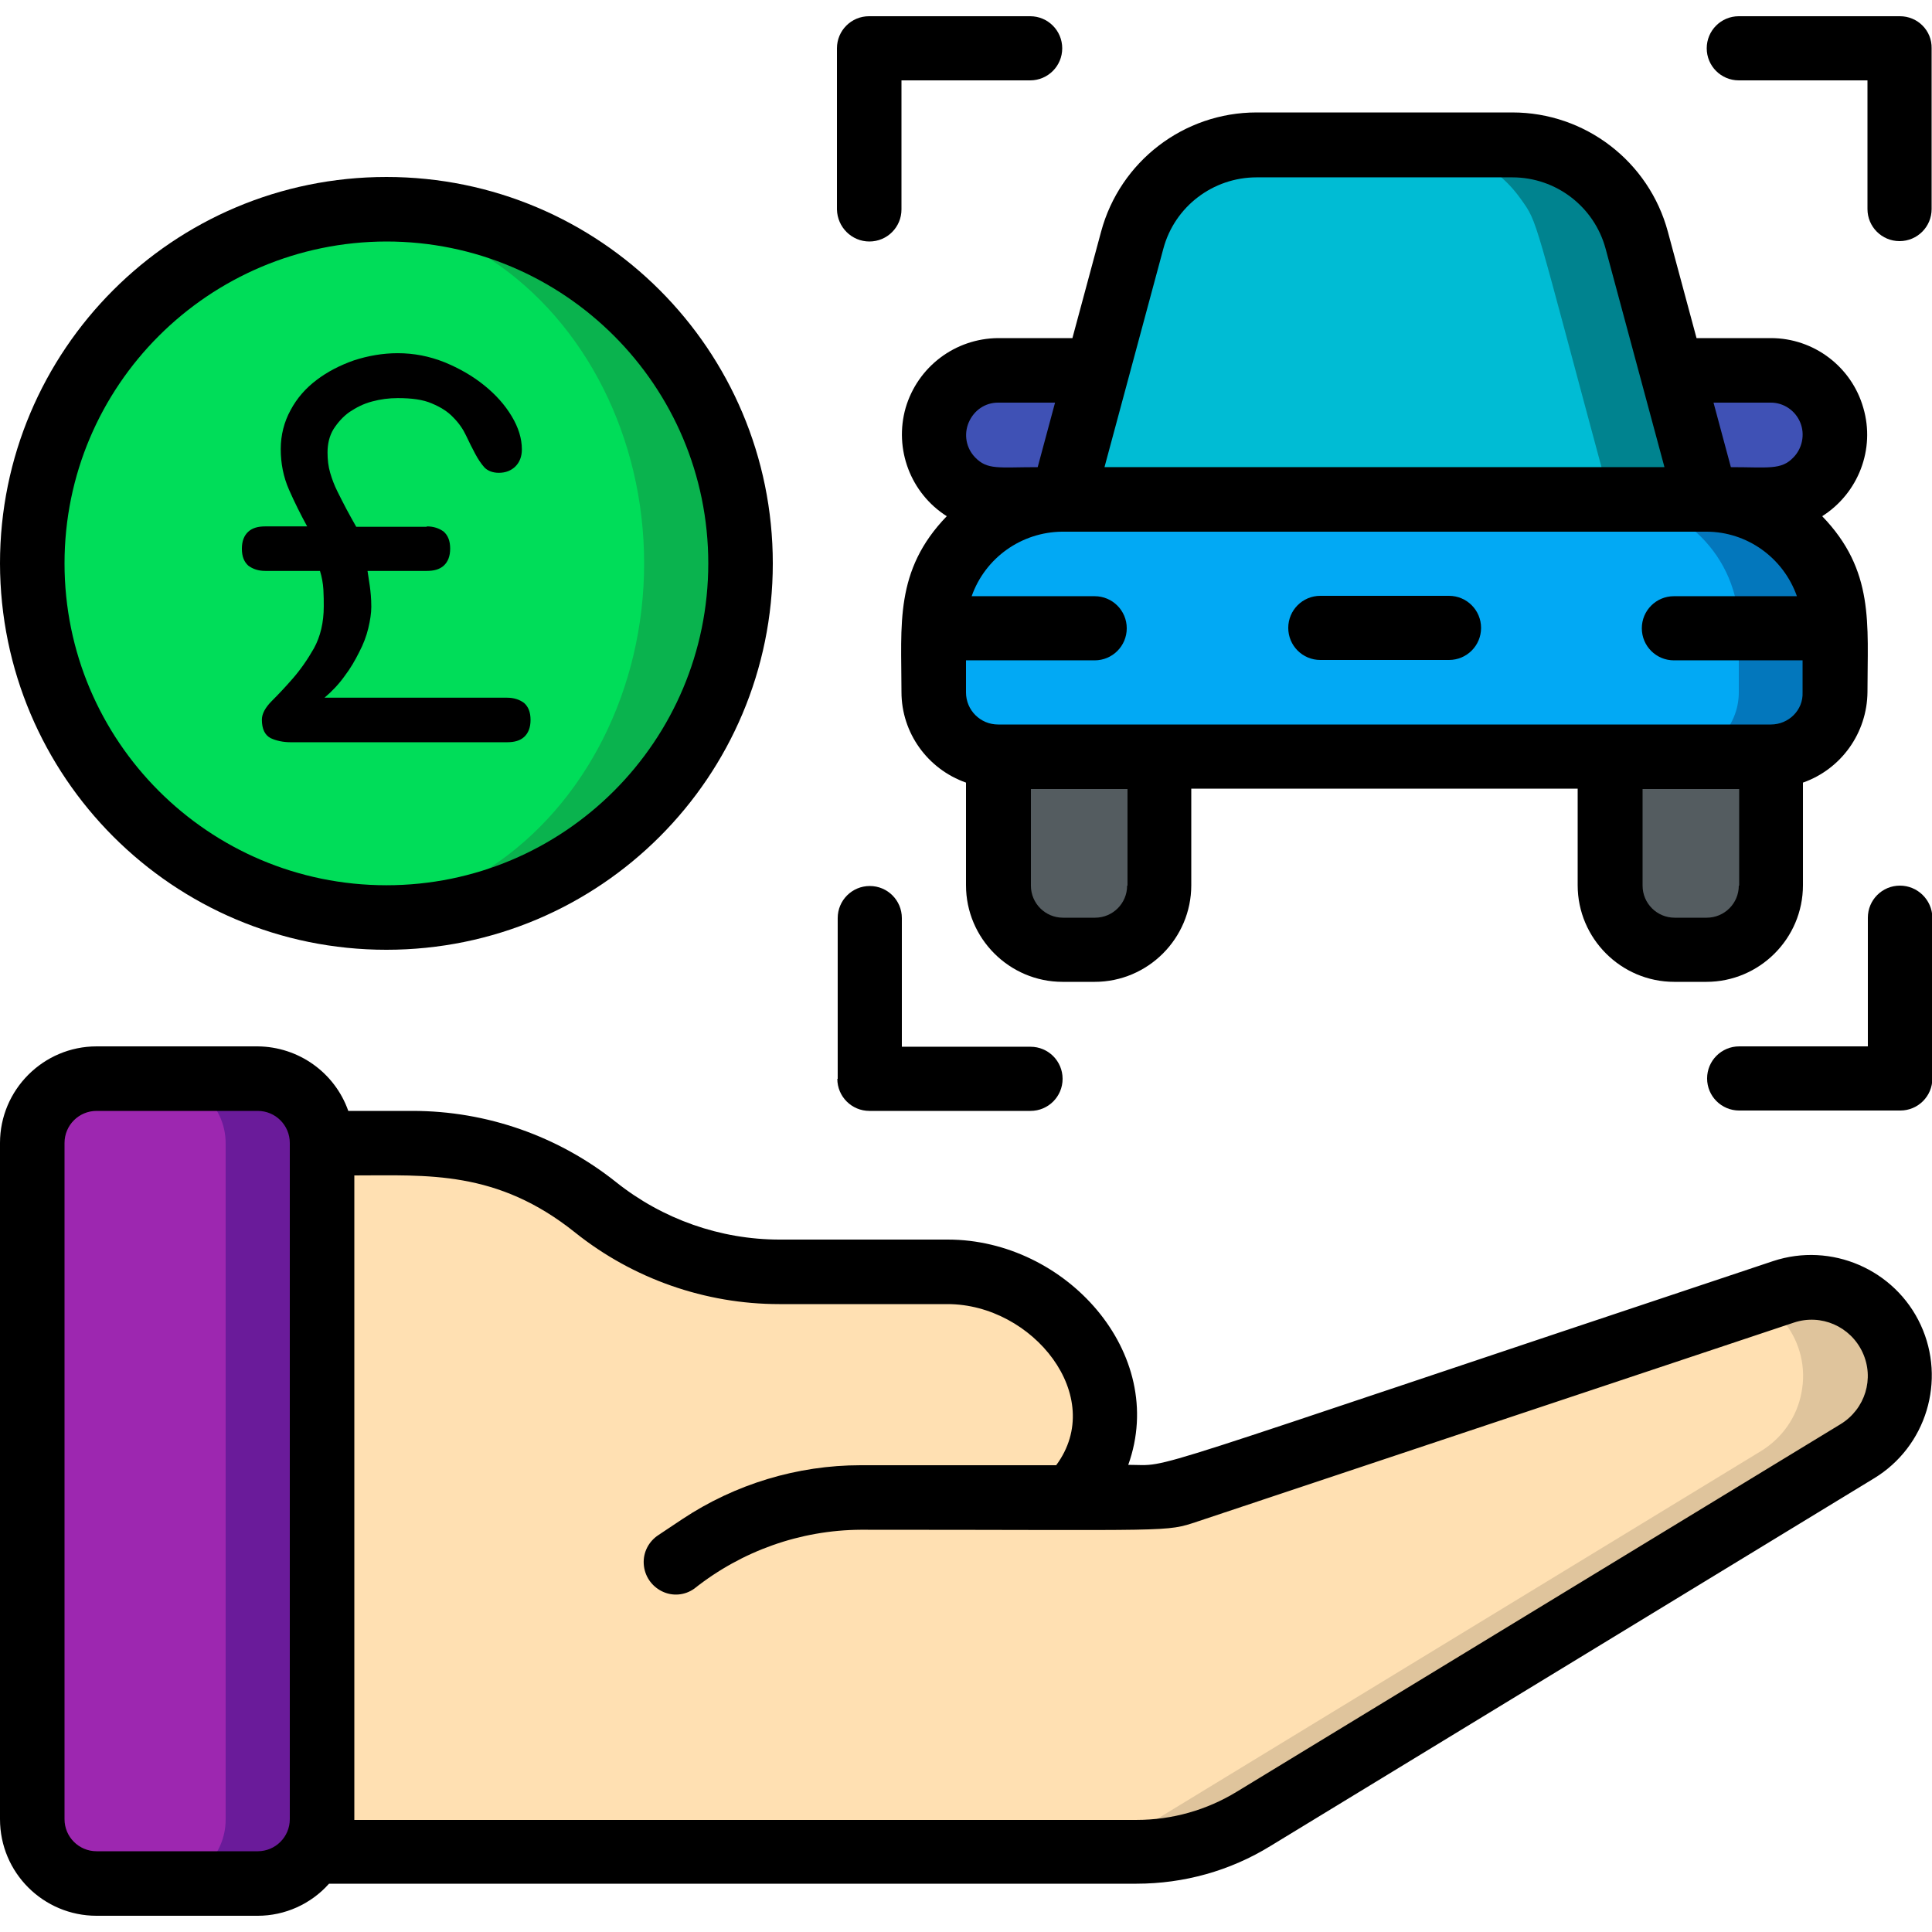
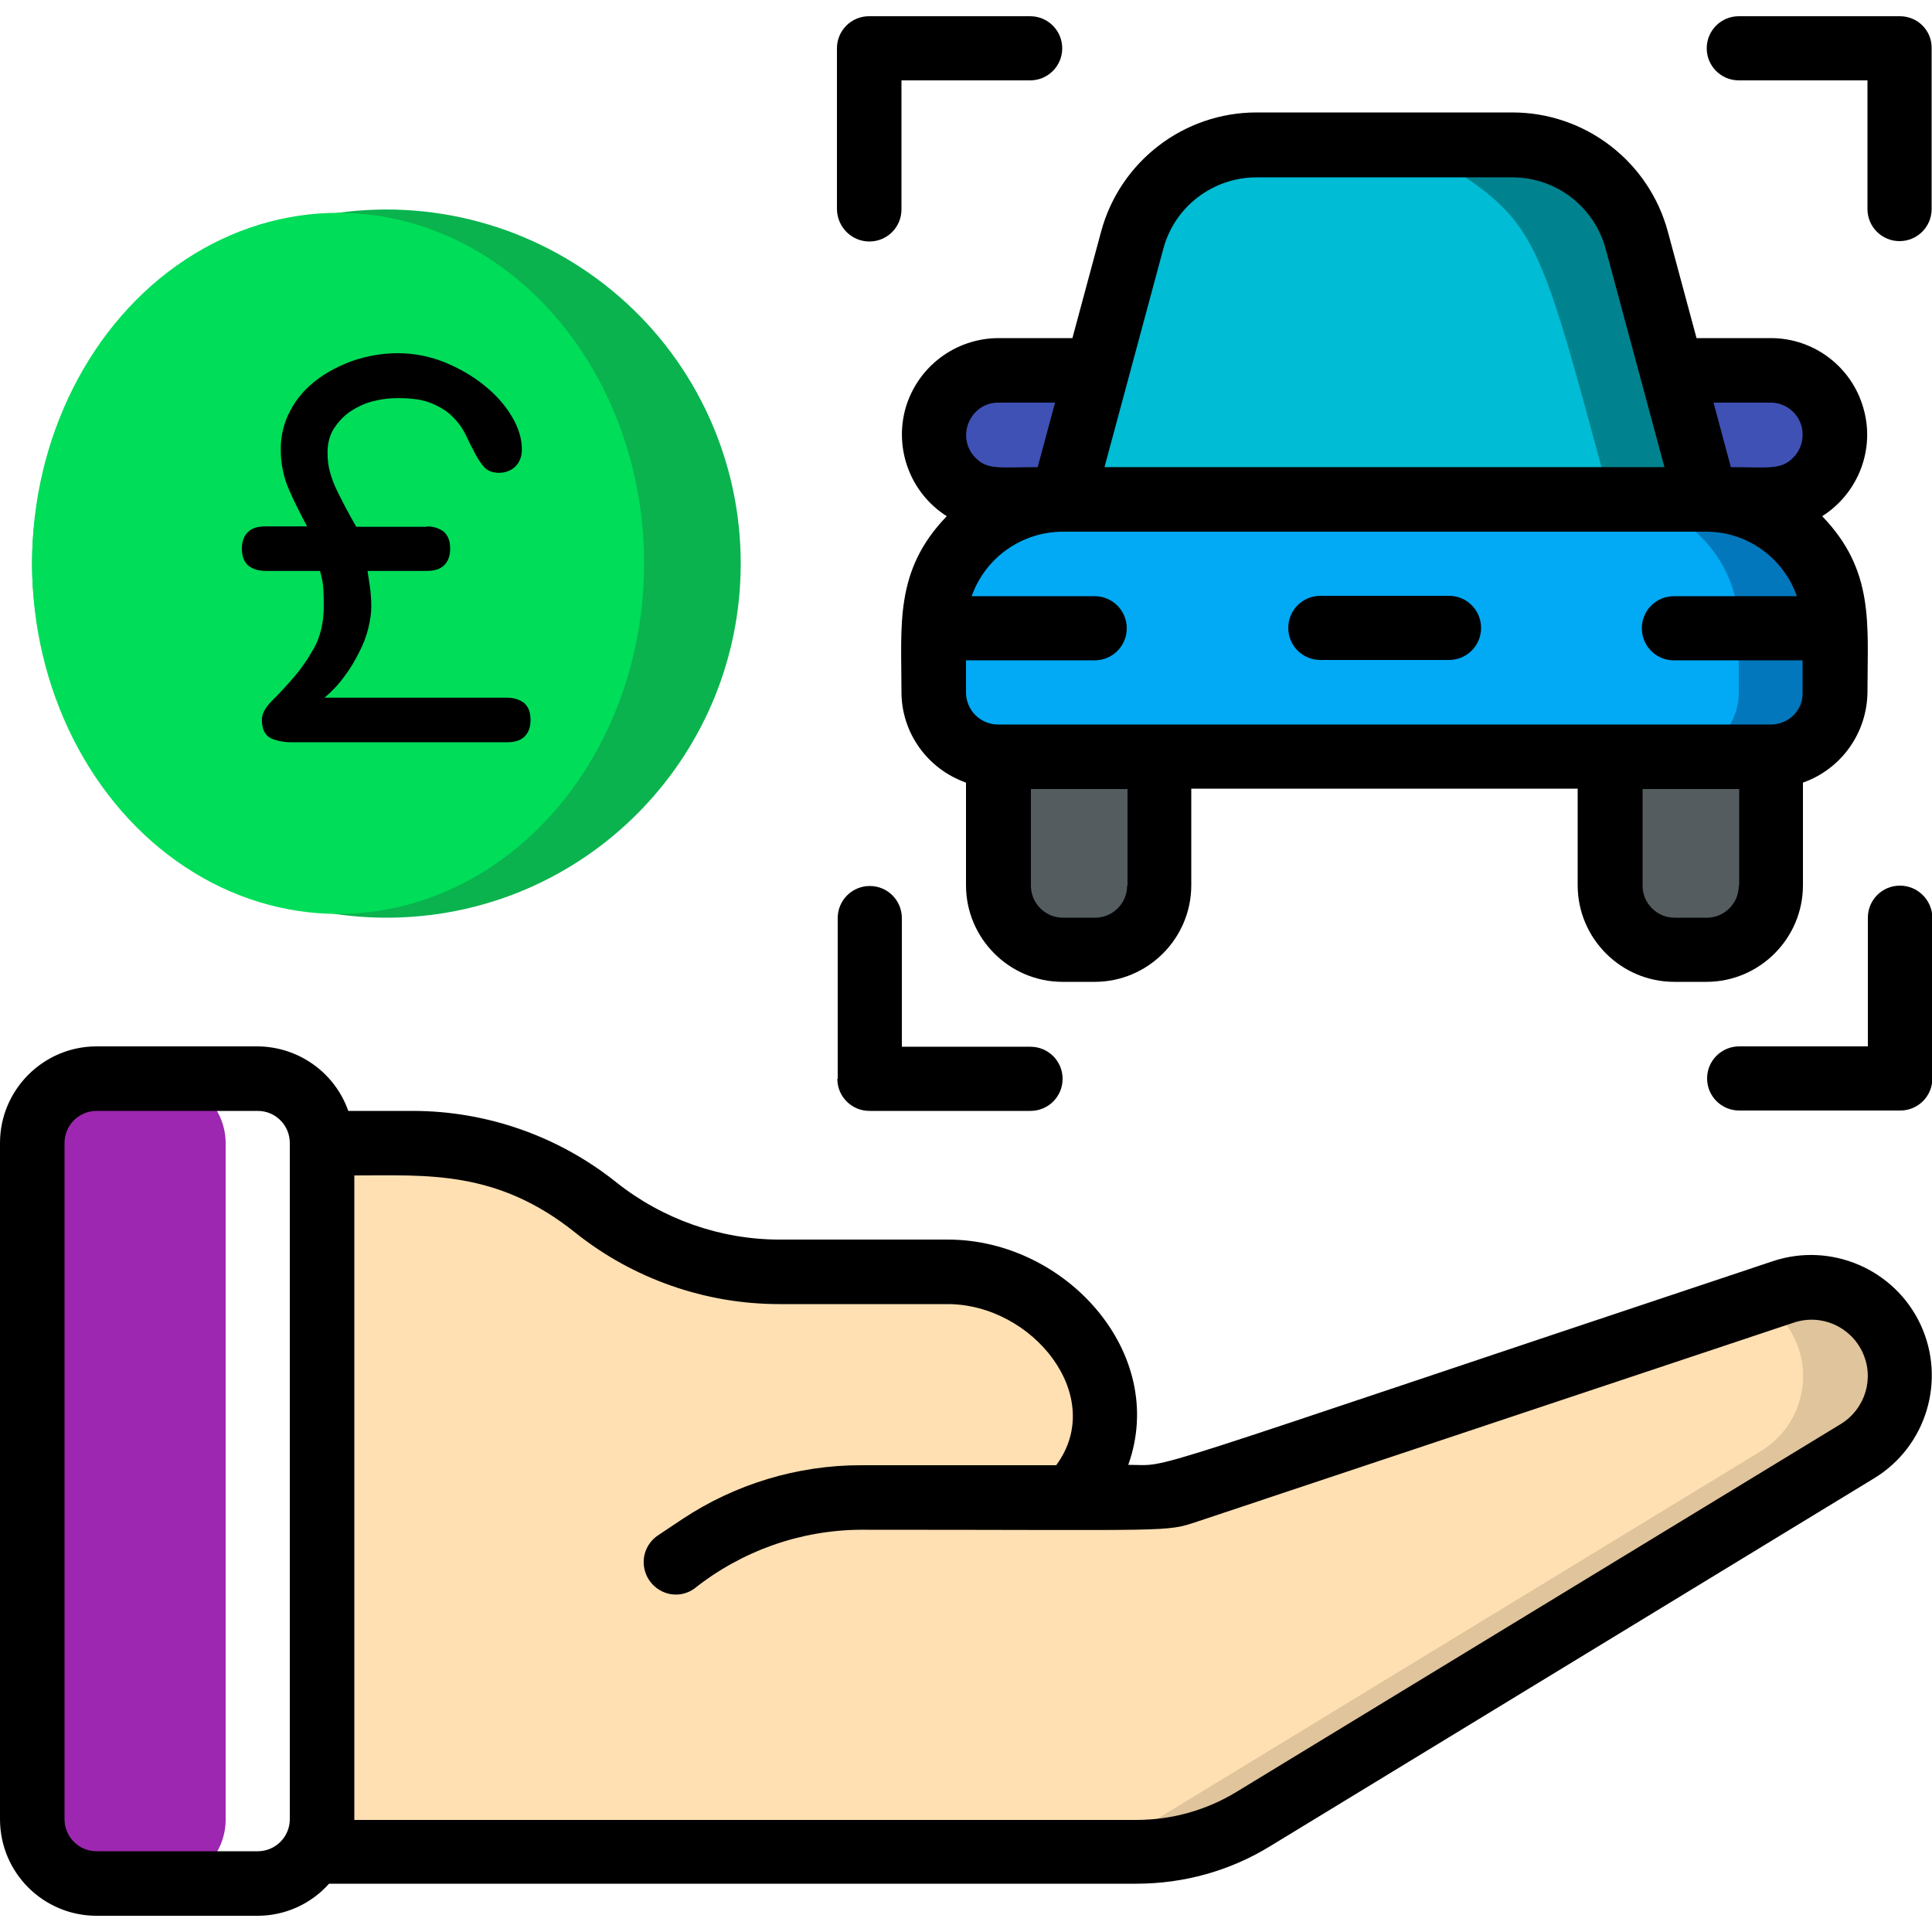
<svg xmlns="http://www.w3.org/2000/svg" version="1.1" id="Layer_1" x="0px" y="0px" viewBox="0 0 512 512" style="enable-background:new 0 0 512 512;" xml:space="preserve">
  <style type="text/css">
	.st0{fill:#3F51B5;}
	.st1{fill:#00838F;}
	.st2{fill:#00BCD4;}
	.st3{fill:#6A1B9A;}
	.st4{fill:#9D27B0;}
	.st5{fill:#DFC49C;}
	.st6{fill:#FFE0B2;}
	.st7{fill:#0377BC;}
	.st8{fill:#02A9F4;}
	.st9{fill:#545C60;}
	.st10{fill:#0AB34E;}
	.st11{fill:#00DD59;}
</style>
  <g>
    <g id="Icons" transform="translate(0 4)">
      <path id="Shape" class="st0" d="M290.8,94.1h-26.3c-6.9,0-13.1,4.2-15.7,10.5c-2.6,6.4-1.2,13.7,3.7,18.6c6.2,6.3,11.9,5,29.1,5    h187.7c9.4,0,17.1-7.6,17.1-17.1s-7.6-17.1-17.1-17.1h-26.3" />
      <path id="Shape_1_" class="st1" d="M452.3,128.3H281.6l18.5-68.6c4-14.9,17.5-25.3,32.9-25.3h67.8c11,0,21.4,5.3,27.8,14.3    C433.3,55.3,431.7,52,452.3,128.3L452.3,128.3z" />
-       <path id="Shape_2_" class="st2" d="M426.7,128.3H281.6l18.5-68.6c4-14.9,17.5-25.3,32.9-25.3h42.2c11,0,21.4,5.3,27.8,14.3    C407.7,55.3,406.1,52,426.7,128.3L426.7,128.3z" />
-       <path id="Rectangle-path" class="st3" d="M25.6,281.9h42.7c9.4,0,17.1,7.6,17.1,17.1v179.2c0,9.4-7.6,17.1-17.1,17.1H25.6    c-9.4,0-17.1-7.6-17.1-17.1V298.9C8.5,289.5,16.2,281.9,25.6,281.9z" />
+       <path id="Shape_2_" class="st2" d="M426.7,128.3H281.6l18.5-68.6c4-14.9,17.5-25.3,32.9-25.3h42.2C407.7,55.3,406.1,52,426.7,128.3L426.7,128.3z" />
      <path id="Rectangle-path_1_" class="st4" d="M25.6,281.9h17.1c9.4,0,17.1,7.6,17.1,17.1v179.2c0,9.4-7.6,17.1-17.1,17.1H25.6    c-9.4,0-17.1-7.6-17.1-17.1V298.9C8.5,289.5,16.2,281.9,25.6,281.9z" />
      <path id="Shape_3_" class="st5" d="M492.2,380.6L332.3,478c-9.4,5.7-20.1,8.7-31.1,8.7H85.3V298.9c24.7,0,48.2-2.6,72.5,17.1    c13.8,11,31,17,48.6,17.1c45.6,0,50-0.9,59.1,2.6c24.3,8.6,36.9,38.4,18.2,57.2h20.1c7.8,0-2.8,2.8,168.8-54.4    c9.6-3.1,20.1,0.2,26.1,8.2v0.1c4,5.3,5.5,12,4.3,18.4S497.8,377.2,492.2,380.6L492.2,380.6z" />
      <path id="Shape_4_" class="st6" d="M492.2,380.6L332.3,478c-9.4,5.7-20.1,8.7-31.1,8.7H85.3V298.9c24.7,0,48.2-2.6,72.5,17.1    c13.8,11,31,17,48.6,17.1c45.6,0,50-0.9,59.1,2.6c24.3,8.6,36.9,38.4,18.2,57.2h20.1c7.8,0-2.8,2.8,168.8-54.4    c9.6-3.1,20.1,0.2,26.1,8.2v0.1c4,5.3,5.5,12,4.3,18.4S497.8,377.2,492.2,380.6L492.2,380.6z" />
      <path id="Shape_5_" class="st5" d="M492.2,380.6L332.3,478c-17.3,10.5-30.5,8.7-56.7,8.7c11,0,21.7-3,31.1-8.7l159.9-97.4    c5.6-3.4,9.6-9,10.8-15.5c1.3-6.5-0.3-13.2-4.3-18.4v-0.1c-1.9-2.5-4.2-4.5-6.8-6.1c4.7-2.2,9.7-3.3,14.8-3.2    c7,0.3,13.4,3.7,17.6,9.3v0.1c4,5.3,5.5,12,4.3,18.4C501.8,371.6,497.8,377.2,492.2,380.6L492.2,380.6z" />
      <path id="Shape_6_" class="st7" d="M486.4,162.4v17.1c0,9.4-7.7,17-17.1,17.1H264.5c-9.4,0-17-7.7-17.1-17.1    c-0.8-8.5-0.4-17.2,1.1-25.6c3.9-15.1,17.5-25.6,33-25.6h170.7C471.1,128.3,486.4,143.5,486.4,162.4z" />
      <path id="Shape_7_" class="st8" d="M460.8,162.4v17.1c0,9.4-7.7,17-17.1,17.1H264.5c-9.4,0-17-7.7-17.1-17.1    c-0.8-8.5-0.4-17.2,1.1-25.6c3.9-15.1,17.5-25.6,33-25.6h145.1C445.5,128.3,460.8,143.5,460.8,162.4z" />
      <path id="Shape_8_" class="st9" d="M264.5,196.5h42.7v34.1c0,9.4-7.6,17.1-17.1,17.1h-8.5c-9.4,0-17.1-7.6-17.1-17.1V196.5z" />
      <path id="Shape_9_" class="st9" d="M426.7,196.5h42.7v34.1c0,9.4-7.6,17.1-17.1,17.1h-8.5c-9.4,0-17.1-7.6-17.1-17.1V196.5z" />
      <path id="Shape_10_" class="st10" d="M196.3,145.3c0,50.2-39.4,91.5-89.5,93.8S13.5,203.9,8.9,154c-4.6-50,31-94.7,80.7-101.6    c26.9-3.7,54,4.4,74.5,22.2S196.3,118.2,196.3,145.3z" />
      <ellipse id="Oval" class="st11" cx="89.6" cy="145.3" rx="81.1" ry="92.9" />
    </g>
    <g id="Layer_2_1_">
      <path id="Shape_11_" d="M25.6,507.7h42.7c7.2,0,14.1-3.1,18.9-8.5h214c12.5,0,24.8-3.4,35.5-10l159.9-97.4    c13.9-8.4,19.2-26,12.4-40.7c-6.8-14.7-23.7-22-39.1-16.9c-174.6,58.2-158.5,54-170.9,54c10.6-29.6-16.6-59.7-47.8-59.7h-44.6    c-15.7,0-31-5.4-43.3-15.2c-15.3-12.2-34.3-18.9-54-18.9H92.3c-3.6-10.2-13.2-17-24-17.1H25.6C11.5,277.3,0,288.8,0,302.9v179.2    C0,496.3,11.5,507.7,25.6,507.7L25.6,507.7z M152.5,326.7c15.3,12.2,34.4,18.9,54,18.9h44.6c22.6,0,42.3,24.5,28.8,42.7h-51.8    c-16.8,0-33.3,5-47.3,14.3l-6.3,4.2c-2.6,1.7-4.1,4.6-3.9,7.7s2,5.8,4.8,7.2c2.8,1.4,6.1,1.1,8.6-0.7c12.6-10,28.1-15.5,44.1-15.6    c83.6,0,80.6,0.7,89.3-2.2l158-52.7c7.2-2.4,15,1,18.2,7.9c3.2,6.9,0.7,15-5.8,19l-160,97.4c-8,4.9-17.2,7.5-26.6,7.5H93.9V311.5    C113.3,311.5,131.7,310,152.5,326.7L152.5,326.7z M17.1,302.9c0-4.7,3.8-8.5,8.5-8.5h42.7c4.7,0,8.5,3.8,8.5,8.5v179.2    c0,4.7-3.8,8.5-8.5,8.5H25.6c-4.7,0-8.5-3.8-8.5-8.5V302.9z" />
      <path id="Shape_12_" d="M384,157.9h-34.1c-4.7,0-8.5,3.8-8.5,8.5c0,4.7,3.8,8.5,8.5,8.5H384c4.7,0,8.5-3.8,8.5-8.5    C392.5,161.7,388.7,157.9,384,157.9z" />
      <path id="Shape_13_" d="M469.3,89.6h-19.7L442,61.4c-5-18.6-21.9-31.6-41.2-31.6H333c-19.3,0-36.2,13-41.2,31.6l-7.6,28.2h-19.7    c-11.4,0.1-21.3,7.6-24.5,18.5c-3.1,10.9,1.3,22.6,10.9,28.7c-13.9,14.4-12,28.7-12,46.6c0,10.8,6.9,20.4,17.1,24v27.2    c0,14.1,11.5,25.6,25.6,25.6h8.5c14.1,0,25.6-11.5,25.6-25.6v-25.6h102.4v25.6c0,14.1,11.5,25.6,25.6,25.6h8.5    c14.1,0,25.6-11.5,25.6-25.6v-27.2c10.2-3.6,17-13.2,17.1-24c0-18.1,1.9-32.2-12-46.6c9.6-6.1,14.1-17.8,10.9-28.7    C490.7,97.2,480.7,89.6,469.3,89.6z M469.3,106.7c3.4,0,6.5,2.1,7.8,5.3c1.3,3.2,0.5,6.9-1.9,9.3c-3.2,3.3-6.6,2.5-16.5,2.5    l-4.6-17.1H469.3z M308.3,65.9c3-11.2,13.2-18.9,24.7-18.9h67.8c11.6,0,21.7,7.8,24.7,18.9l15.6,57.9H292.7L308.3,65.9z     M264.5,106.7h15.1l-4.6,17.1c-10.5,0-13.3,0.8-16.6-2.6c-2.4-2.5-3-6.1-1.7-9.2C258.1,108.7,261.1,106.7,264.5,106.7L264.5,106.7    z M298.7,234.7c0,4.7-3.8,8.5-8.5,8.5h-8.5c-4.7,0-8.5-3.8-8.5-8.5v-25.6h25.6V234.7z M460.8,234.7c0,4.7-3.8,8.5-8.5,8.5h-8.5    c-4.7,0-8.5-3.8-8.5-8.5v-25.6h25.6V234.7z M469.3,192H264.5c-4.7,0-8.5-3.8-8.5-8.5v-8.5h34.1c4.7,0,8.5-3.8,8.5-8.5    c0-4.7-3.8-8.5-8.5-8.5h-32.6c3.6-10.2,13.2-17,24-17.1h170.7c10.8,0,20.4,6.9,24,17.1h-32.6c-4.7,0-8.5,3.8-8.5,8.5    c0,4.7,3.8,8.5,8.5,8.5h34.1v8.5C477.9,188.2,474,192,469.3,192z" />
      <path id="Shape_14_" d="M230.4,64c4.7,0,8.5-3.8,8.5-8.5V21.3h34.1c4.7,0,8.5-3.8,8.5-8.5s-3.8-8.5-8.5-8.5h-42.7    c-4.7,0-8.5,3.8-8.5,8.5v42.7C221.9,60.2,225.7,64,230.4,64z" />
      <path id="Shape_15_" d="M503.5,4.3h-42.7c-4.7,0-8.5,3.8-8.5,8.5s3.8,8.5,8.5,8.5h34.1v34.1c0,4.7,3.8,8.5,8.5,8.5    c4.7,0,8.5-3.8,8.5-8.5V12.8C512,8.1,508.2,4.3,503.5,4.3z" />
      <path id="Shape_16_" d="M221.9,285.9c0,4.7,3.8,8.5,8.5,8.5h42.7c4.7,0,8.5-3.8,8.5-8.5s-3.8-8.5-8.5-8.5h-34.1v-34.1    c0-4.7-3.8-8.5-8.5-8.5s-8.5,3.8-8.5,8.5V285.9z" />
      <path id="Shape_17_" d="M503.5,234.7c-4.7,0-8.5,3.8-8.5,8.5v34.1h-34.1c-4.7,0-8.5,3.8-8.5,8.5s3.8,8.5,8.5,8.5h42.7    c4.7,0,8.5-3.8,8.5-8.5v-42.7C512,238.5,508.2,234.7,503.5,234.7z" />
-       <path id="Shape_18_" d="M102.4,251.7c56.6,0,102.4-45.8,102.4-102.4S159,46.9,102.4,46.9S0,92.8,0,149.3    C0.1,205.9,45.9,251.7,102.4,251.7z M102.4,64c47.1,0,85.3,38.2,85.3,85.3s-38.2,85.3-85.3,85.3s-85.3-38.2-85.3-85.3    C17.1,102.2,55.3,64.1,102.4,64z" />
    </g>
    <path d="M113.1,139.5c1.8,0,3.3,0.5,4.5,1.4c1.1,1,1.7,2.4,1.7,4.5c0,2-0.6,3.5-1.7,4.5c-1.1,1-2.6,1.4-4.5,1.4H97.4   c0.2,1.2,0.4,2.6,0.6,4c0.2,1.4,0.4,3.3,0.4,5.5c0,1.7-0.3,3.6-0.8,5.7c-0.5,2.1-1.3,4.2-2.4,6.3c-1.1,2.2-2.3,4.3-3.9,6.4   c-1.5,2.1-3.3,4-5.3,5.7h48.4c1.8,0,3.3,0.5,4.5,1.4c1.1,1,1.7,2.4,1.7,4.5c0,2-0.6,3.5-1.7,4.5c-1.1,1-2.6,1.4-4.5,1.4H77   c-2,0-3.8-0.4-5.3-1.1c-1.5-0.8-2.3-2.4-2.3-4.9c0-1.5,0.9-3.2,2.6-4.9c1.7-1.7,3.6-3.7,5.6-6c2-2.3,3.9-5,5.6-8   c1.7-3.1,2.6-6.8,2.6-11.1c0-1.3,0-2.8-0.1-4.5c-0.1-1.6-0.4-3.3-0.9-4.9H70.3c-1.8,0-3.3-0.5-4.5-1.4c-1.1-1-1.7-2.4-1.7-4.5   c0-2,0.6-3.5,1.7-4.5c1.1-1,2.6-1.4,4.5-1.4h11.1c-1.7-3.1-3.3-6.3-4.8-9.7c-1.5-3.4-2.2-7-2.2-10.8c0-3.7,0.9-7.2,2.6-10.3   c1.7-3.2,4-5.8,6.9-8c2.9-2.2,6.2-3.9,9.9-5.2c3.7-1.2,7.6-1.9,11.6-1.9c4.3,0,8.4,0.8,12.4,2.4c3.9,1.6,7.4,3.6,10.5,6.1   c3.1,2.5,5.5,5.2,7.3,8.2c1.8,3,2.7,5.9,2.7,8.8c0,1.9-0.6,3.4-1.7,4.5c-1.1,1.1-2.6,1.7-4.4,1.7c-1.6,0-2.9-0.5-3.8-1.4   c-0.9-1-1.7-2.2-2.5-3.7c-0.8-1.5-1.6-3.1-2.4-4.8c-0.8-1.7-1.9-3.3-3.4-4.8c-1.4-1.5-3.3-2.7-5.7-3.7c-2.3-1-5.3-1.4-9-1.4   c-2.3,0-4.6,0.3-6.8,0.9c-2.3,0.6-4.2,1.6-6,2.8c-1.7,1.2-3.1,2.8-4.2,4.5c-1.1,1.8-1.6,3.9-1.6,6.2c0,1.9,0.2,3.7,0.7,5.4   c0.5,1.7,1.1,3.3,1.9,4.9c0.8,1.6,1.6,3.2,2.4,4.7s1.7,3.1,2.6,4.7H113.1z" />
  </g>
</svg>